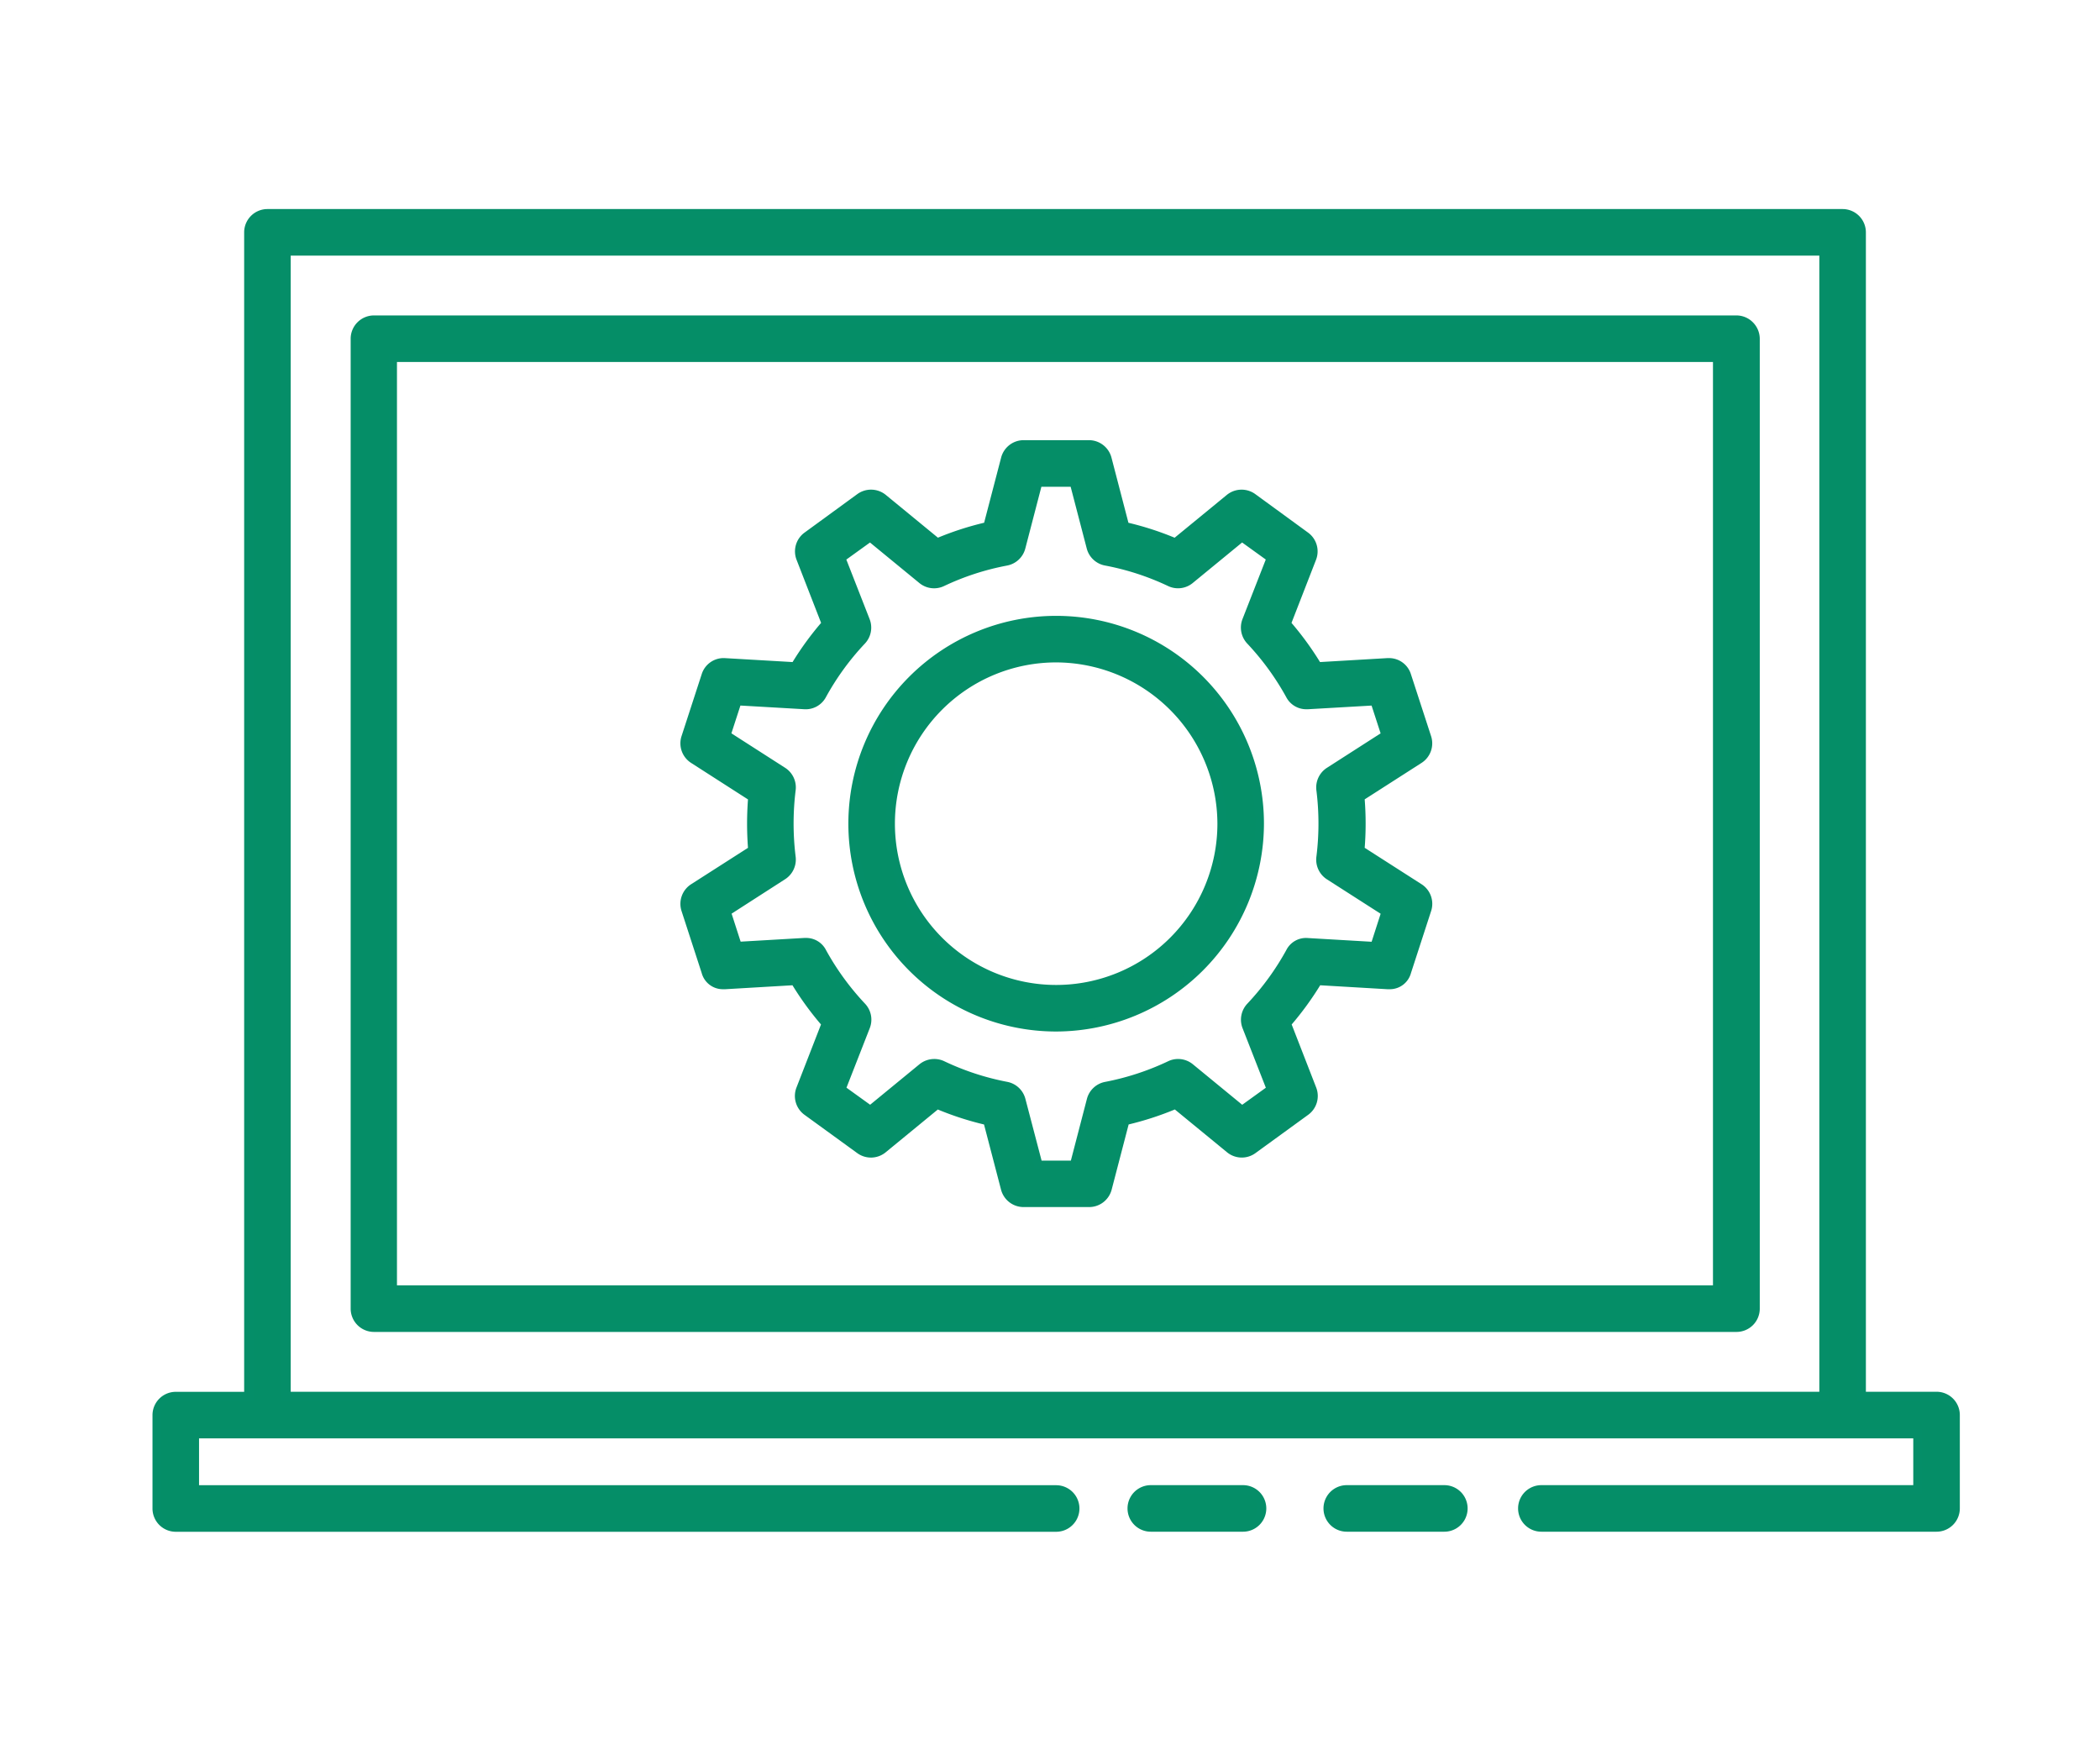
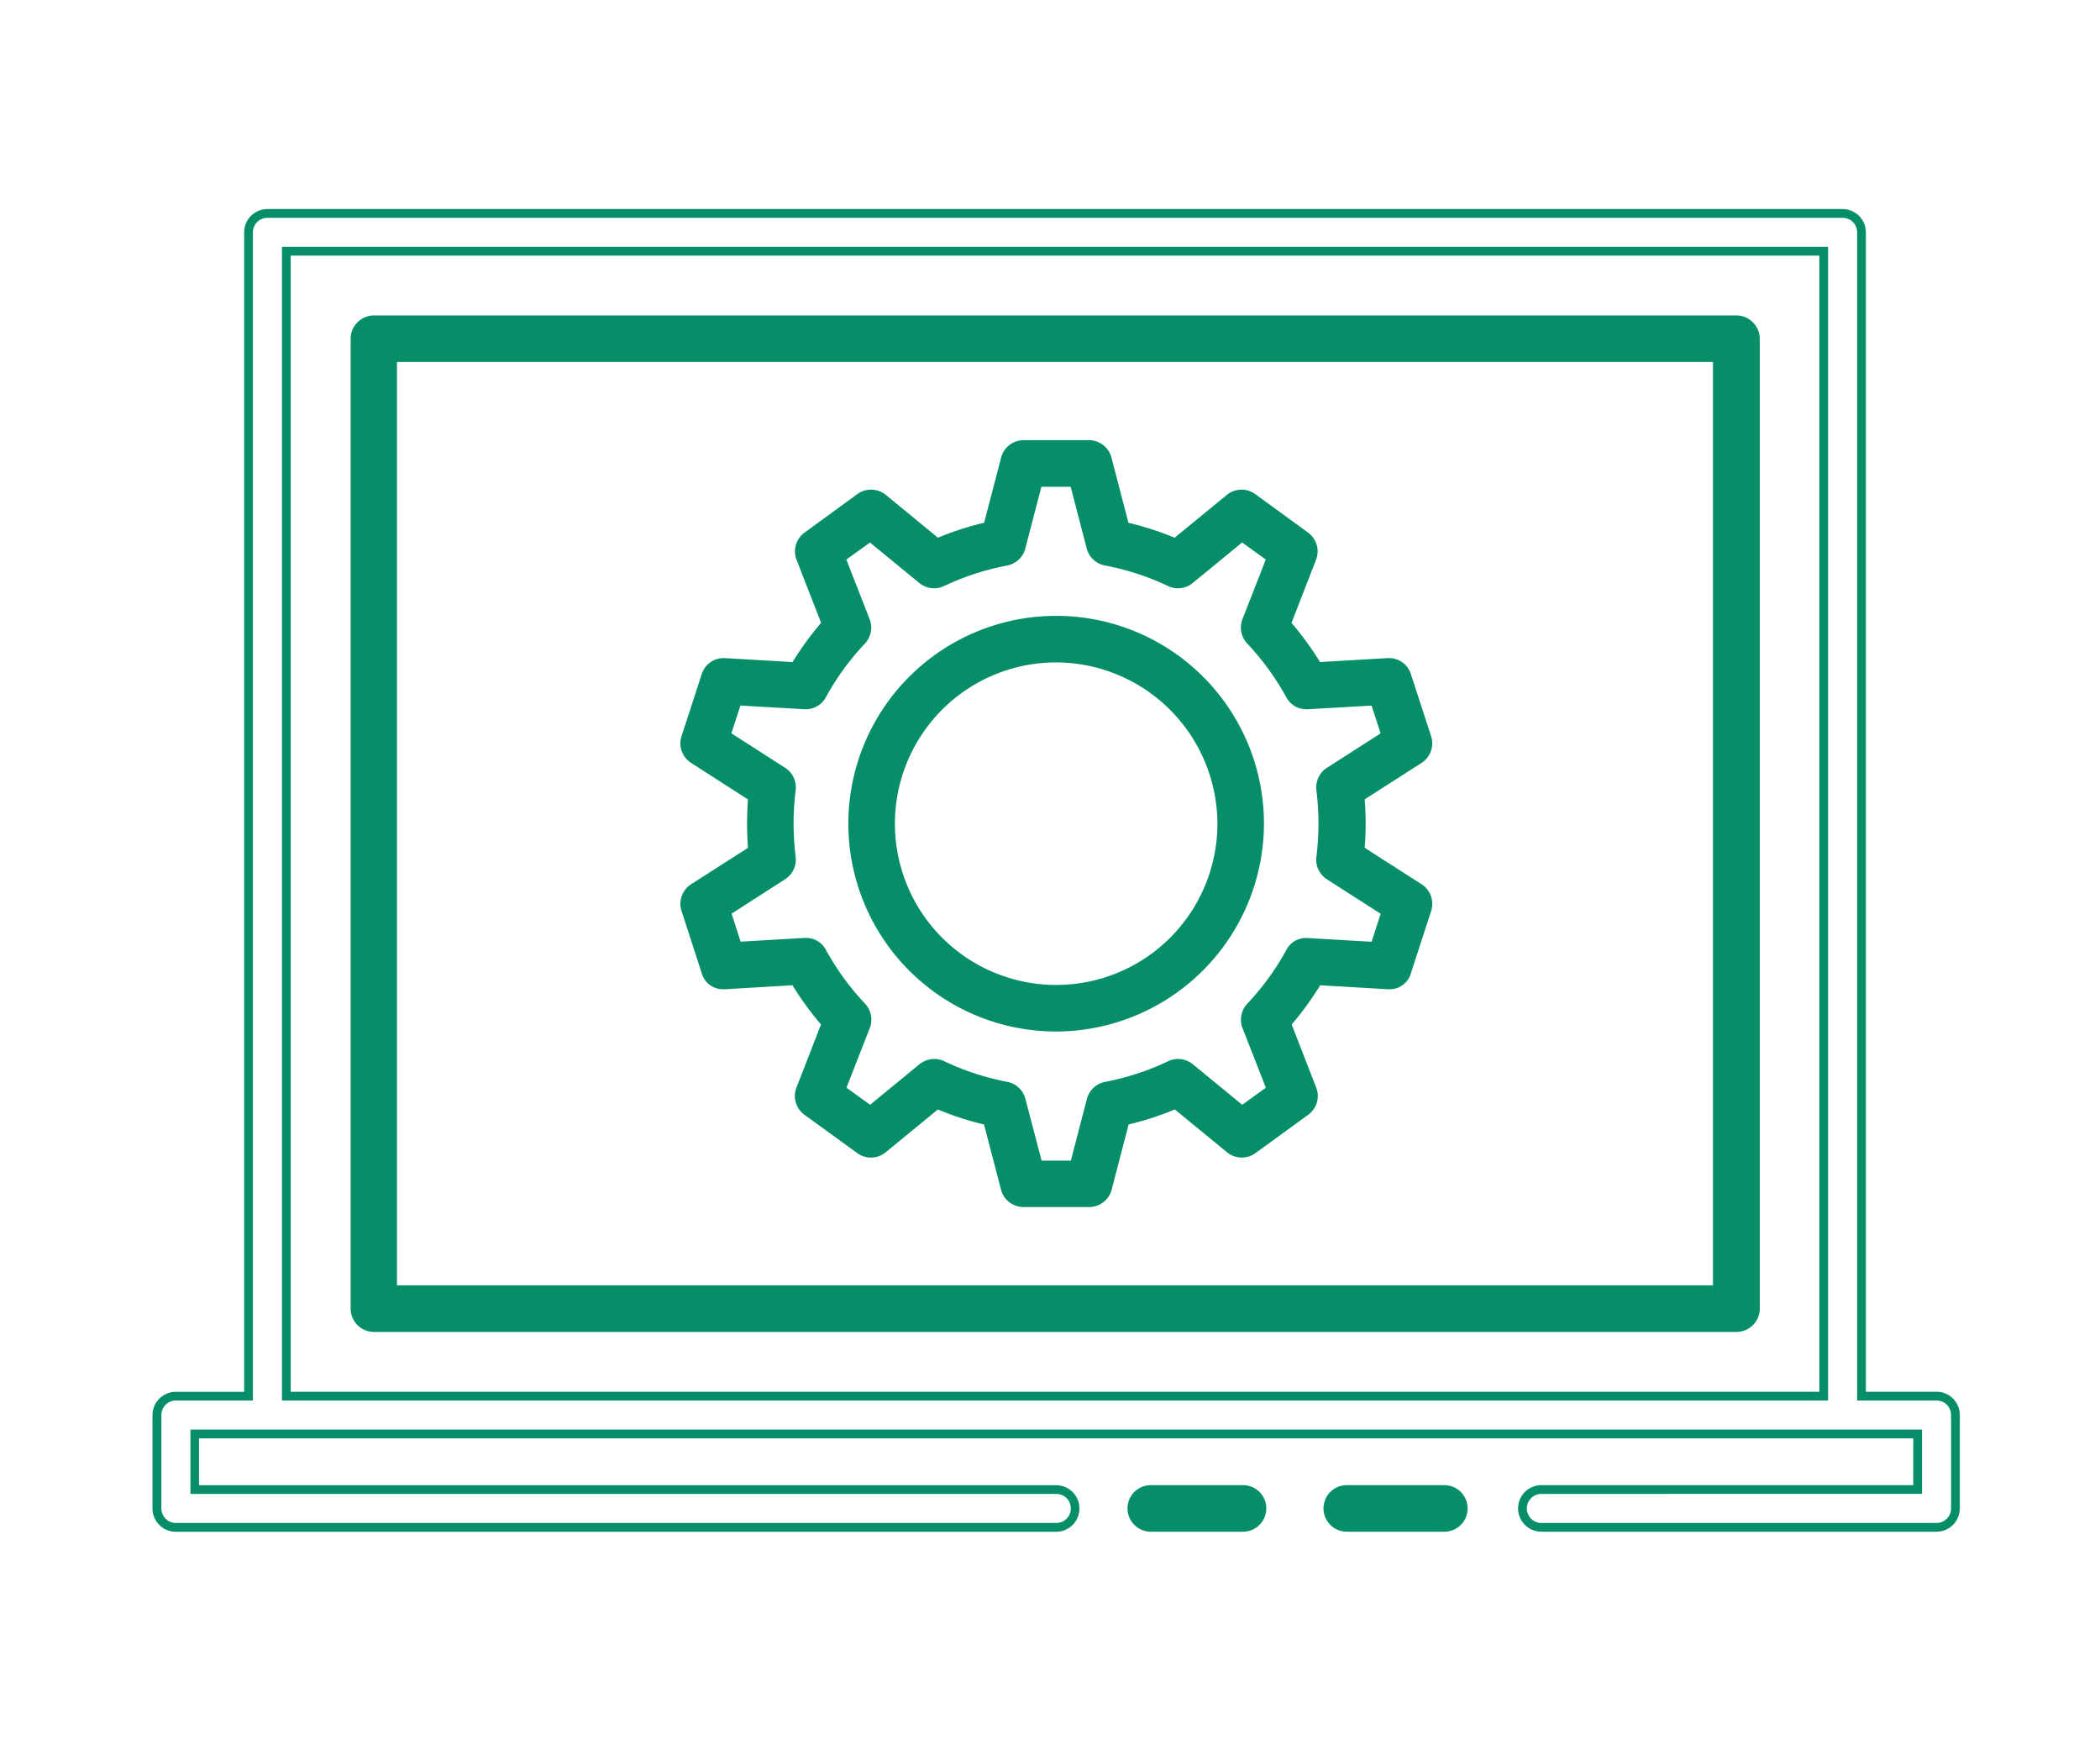
<svg xmlns="http://www.w3.org/2000/svg" width="60" height="50" viewBox="0 0 60 50">
  <defs>
    <clipPath id="clip-path">
      <rect id="Rectangle_12569" data-name="Rectangle 12569" width="60" height="50" />
    </clipPath>
  </defs>
  <g id="icon-color-3" clip-path="url(#clip-path)">
    <g id="Group_38000" data-name="Group 38000" transform="translate(4.482 6.097)">
      <path id="Path_57970" data-name="Path 57970" d="M1587.123,210.069H1548.2a.54.54,0,0,0-.54.54v27.708a.54.54,0,0,0,.54.54h38.927a.54.54,0,0,0,.54-.54V210.609a.54.54,0,0,0-.544-.54Zm-.54,27.708h-37.847V211.149h37.847Z" transform="translate(-1541.998 -207.03)" fill="#058e67" />
      <path id="Path_57970_-_Outline" data-name="Path 57970 - Outline" d="M1548.2,209.944h38.928a.661.661,0,0,1,.467.193.669.669,0,0,1,.2.472v27.708a.665.665,0,0,1-.665.665H1548.2a.666.666,0,0,1-.665-.665V210.609A.666.666,0,0,1,1548.2,209.944Zm0,28.788h38.927a.415.415,0,0,0,.415-.415V210.609a.417.417,0,0,0-.123-.295.412.412,0,0,0-.292-.12v-.125l0,.125H1548.2a.415.415,0,0,0-.415.415v27.708A.415.415,0,0,0,1548.2,238.732Zm.411-27.708h38.1V237.9h-38.1Zm37.847.25h-37.6v26.378h37.6Z" transform="translate(-1541.998 -207.03)" fill="#058e68" />
      <path id="Path_57971" data-name="Path 57971" d="M1663.786,380.09h-2.635a.54.54,0,0,0,0,1.08h2.635a.54.54,0,1,0,0-1.08Z" transform="translate(-1632.753 -343.636)" fill="#058e67" />
      <path id="Path_57971_-_Outline" data-name="Path 57971 - Outline" d="M1661.151,379.965h2.635a.665.665,0,1,1,0,1.33h-2.635a.665.665,0,0,1,0-1.33Zm0,1.08h2.635a.415.415,0,1,0,0-.83h-2.635a.415.415,0,0,0,0,.83Z" transform="translate(-1632.753 -343.636)" fill="#058e68" />
      <path id="Path_57972" data-name="Path 57972" d="M1692.431,380.09h-2.788a.54.54,0,1,0,0,1.08h2.788a.54.54,0,1,0,0-1.08Z" transform="translate(-1655.646 -343.636)" fill="#058e67" />
      <path id="Path_57972_-_Outline" data-name="Path 57972 - Outline" d="M1689.643,379.965h2.788a.665.665,0,1,1,0,1.33h-2.788a.665.665,0,1,1,0-1.33Zm0,1.08h2.788a.415.415,0,1,0,0-.83h-2.788a.415.415,0,1,0,0,.83Z" transform="translate(-1655.646 -343.636)" fill="#058e68" />
-       <path id="Path_57973" data-name="Path 57973" d="M1519.407,232.141h25.154a.54.54,0,1,0,0-1.08h-24.614v-1.588h49.228v1.588h-10.751a.54.54,0,1,0,0,1.08h11.291a.54.54,0,0,0,.54-.54v-2.668a.54.54,0,0,0-.54-.54h-2.144V195.147a.54.54,0,0,0-.54-.54h-45.005a.54.54,0,0,0-.54.54v33.246h-2.079a.54.54,0,0,0-.54.54V231.6a.54.54,0,0,0,.54.541Zm3.159-36.454h43.925v32.706h-43.925Z" transform="translate(-1518.867 -194.607)" fill="#058e67" />
      <path id="Path_57973_-_Outline" data-name="Path 57973 - Outline" d="M1569.715,232.266h-11.291a.665.665,0,1,1,0-1.33h10.626V229.6h-48.978v1.338h24.489a.665.665,0,1,1,0,1.33h-25.154a.665.665,0,0,1-.665-.666v-2.667a.666.666,0,0,1,.665-.665h1.954V195.147a.666.666,0,0,1,.665-.665h45.005a.666.666,0,0,1,.665.665v33.121h2.019a.665.665,0,0,1,.665.665V231.6A.666.666,0,0,1,1569.715,232.266Zm-11.291-1.08a.415.415,0,1,0,0,.83h11.291a.416.416,0,0,0,.415-.415v-2.668a.415.415,0,0,0-.415-.415h-2.269V195.147a.415.415,0,0,0-.415-.415h-45.005a.415.415,0,0,0-.415.415v33.371h-2.2a.415.415,0,0,0-.415.415V231.6a.415.415,0,0,0,.415.416h25.154a.415.415,0,1,0,0-.83h-24.739v-1.838H1569.3v1.838Zm8.192-2.668h-44.175V195.562h44.175Zm-43.925-.25h43.675V195.812h-43.675Z" transform="translate(-1518.867 -194.607)" fill="#058e68" />
      <path id="Path_57974" data-name="Path 57974" d="M1595.639,241.507l.577,1.775a.5.5,0,0,0,.545.371l2-.118a8.668,8.668,0,0,0,.891,1.225l-.73,1.867a.54.54,0,0,0,.186.634l1.507,1.094a.539.539,0,0,0,.66-.02l1.547-1.27a8.5,8.5,0,0,0,1.443.468l.506,1.938a.54.54,0,0,0,.522.4h1.863a.54.54,0,0,0,.523-.4l.505-1.938a8.659,8.659,0,0,0,1.443-.468l1.548,1.27a.539.539,0,0,0,.66.02l1.506-1.094a.54.54,0,0,0,.186-.634l-.73-1.867a8.7,8.7,0,0,0,.891-1.225l2,.118a.5.5,0,0,0,.545-.371l.577-1.775a.539.539,0,0,0-.223-.62l-1.687-1.081q.033-.373.033-.756t-.033-.758l1.687-1.081a.539.539,0,0,0,.222-.622l-.576-1.77a.531.531,0,0,0-.545-.371l-2,.117a8.64,8.64,0,0,0-.891-1.223l.73-1.868a.539.539,0,0,0-.185-.633l-1.507-1.1a.542.542,0,0,0-.66.02l-1.548,1.27a8.534,8.534,0,0,0-1.443-.467l-.505-1.939a.54.54,0,0,0-.523-.4h-1.863a.539.539,0,0,0-.522.4l-.506,1.939a8.536,8.536,0,0,0-1.443.467l-1.547-1.27a.543.543,0,0,0-.66-.02l-1.508,1.1a.539.539,0,0,0-.185.633l.73,1.868a8.565,8.565,0,0,0-.891,1.223l-2-.117a.534.534,0,0,0-.545.371l-.576,1.77a.539.539,0,0,0,.222.622l1.688,1.083c-.021.249-.032.5-.032.757s.011.508.032.756l-1.688,1.081A.539.539,0,0,0,1595.639,241.507Zm2.774-.972a.539.539,0,0,0,.245-.52,7.841,7.841,0,0,1,0-1.932.537.537,0,0,0-.245-.52l-1.617-1.037.318-.977,1.917.111a.531.531,0,0,0,.505-.278,7.585,7.585,0,0,1,1.133-1.558.538.538,0,0,0,.11-.567l-.7-1.79.833-.6,1.484,1.218a.538.538,0,0,0,.574.07,7.518,7.518,0,0,1,1.833-.6.538.538,0,0,0,.422-.394l.484-1.859h1.029l.484,1.859a.538.538,0,0,0,.423.394,7.519,7.519,0,0,1,1.833.6.536.536,0,0,0,.574-.07l1.484-1.218.833.6-.7,1.79a.54.54,0,0,0,.11.567,7.657,7.657,0,0,1,1.134,1.558.521.521,0,0,0,.5.278l1.917-.111.318.977-1.617,1.037a.538.538,0,0,0-.245.52,7.744,7.744,0,0,1,0,1.931.539.539,0,0,0,.245.522l1.617,1.036-.318.979-1.916-.112a.5.5,0,0,0-.5.278,7.642,7.642,0,0,1-1.134,1.559.539.539,0,0,0-.11.567l.7,1.789-.832.6-1.484-1.218a.538.538,0,0,0-.573-.07,7.6,7.6,0,0,1-1.834.6.538.538,0,0,0-.423.394l-.484,1.858h-1.029l-.484-1.858a.538.538,0,0,0-.422-.394,7.551,7.551,0,0,1-1.833-.6.545.545,0,0,0-.574.07l-1.484,1.218-.833-.6.7-1.79a.538.538,0,0,0-.11-.567,7.654,7.654,0,0,1-1.134-1.559.512.512,0,0,0-.5-.278l-1.917.112-.318-.979Z" transform="translate(-1580.53 -221.615)" fill="#058e67" />
      <path id="Path_57974_-_Outline" data-name="Path 57974 - Outline" d="M1607.157,250h-1.864a.666.666,0,0,1-.643-.493l-.487-1.866a8.65,8.65,0,0,1-1.32-.428l-1.489,1.222a.664.664,0,0,1-.813.024l-1.507-1.094a.665.665,0,0,1-.229-.781l.7-1.8a8.816,8.816,0,0,1-.815-1.12l-1.921.113a.635.635,0,0,1-.073,0,.625.625,0,0,1-.6-.464l-.576-1.772a.665.665,0,0,1,.274-.763l1.625-1.04c-.017-.23-.026-.462-.026-.691s.009-.46.026-.692l-1.625-1.043a.664.664,0,0,1-.273-.766l.576-1.77a.656.656,0,0,1,.672-.457l1.924.112a8.722,8.722,0,0,1,.815-1.119l-.7-1.8a.664.664,0,0,1,.228-.78l1.508-1.1a.668.668,0,0,1,.813.024l1.489,1.222a8.684,8.684,0,0,1,1.32-.427l.487-1.866a.665.665,0,0,1,.642-.493h1.864a.667.667,0,0,1,.644.493l.486,1.867a8.691,8.691,0,0,1,1.32.427l1.49-1.222a.667.667,0,0,1,.813-.025l1.508,1.1a.664.664,0,0,1,.228.78l-.7,1.8a8.8,8.8,0,0,1,.815,1.119l1.925-.113.046,0a.653.653,0,0,1,.626.46l.576,1.769a.664.664,0,0,1-.274.766l-1.623,1.04c.018.228.027.461.027.693s-.009.464-.027.691l1.624,1.04a.664.664,0,0,1,.275.764l-.576,1.772a.625.625,0,0,1-.6.464.632.632,0,0,1-.073,0l-1.921-.113a8.845,8.845,0,0,1-.815,1.12l.7,1.8a.665.665,0,0,1-.229.781l-1.506,1.094a.664.664,0,0,1-.813-.025l-1.49-1.222a8.807,8.807,0,0,1-1.32.428l-.486,1.865A.666.666,0,0,1,1607.157,250Zm-4.356-3.076.07.03a8.39,8.39,0,0,0,1.422.461l.074.017.525,2.011a.416.416,0,0,0,.4.307h1.865a.416.416,0,0,0,.4-.307l.524-2.01.074-.017a8.557,8.557,0,0,0,1.422-.461l.07-.03,1.607,1.318a.415.415,0,0,0,.264.095.411.411,0,0,0,.244-.079l1.506-1.094a.415.415,0,0,0,.143-.487l-.757-1.938.05-.057a8.606,8.606,0,0,0,.878-1.207l.039-.065,2.083.123.046,0a.375.375,0,0,0,.363-.281l0-.007.577-1.775a.414.414,0,0,0-.171-.476l-1.751-1.122.007-.075c.021-.244.032-.495.032-.745s-.011-.5-.032-.747l-.007-.075,1.751-1.122a.414.414,0,0,0,.171-.478l-.576-1.77a.4.4,0,0,0-.388-.286h-.03l-2.077.122-.039-.065a8.543,8.543,0,0,0-.878-1.205l-.05-.057.757-1.939a.414.414,0,0,0-.142-.486l-1.507-1.1a.414.414,0,0,0-.243-.078.418.418,0,0,0-.264.094l-1.606,1.318-.07-.03a8.425,8.425,0,0,0-1.422-.46l-.074-.017-.524-2.013a.416.416,0,0,0-.4-.306h-1.864a.415.415,0,0,0-.4.307l-.525,2.012-.074.017a8.433,8.433,0,0,0-1.422.46l-.07.03-1.606-1.318a.418.418,0,0,0-.508-.015l-1.507,1.1a.414.414,0,0,0-.143.486l.758,1.939-.05.057a8.461,8.461,0,0,0-.878,1.205l-.039.065-2.075-.121h-.029a.407.407,0,0,0-.39.285l-.576,1.771a.414.414,0,0,0,.171.478l1.751,1.124-.006.075c-.021.252-.031.5-.031.746s.011.5.031.745l.006.075-1.752,1.122a.414.414,0,0,0-.171.476l.579,1.782a.376.376,0,0,0,.409.278h.008l2.075-.122.039.065a8.565,8.565,0,0,0,.878,1.207l.05.057-.027.071-.73,1.867a.415.415,0,0,0,.143.487l1.507,1.094a.414.414,0,0,0,.507-.015Zm4.036,2h-1.222l-.508-1.951a.414.414,0,0,0-.324-.3,7.681,7.681,0,0,1-1.864-.61.427.427,0,0,0-.442.054l-1.558,1.278-.99-.713.735-1.88a.414.414,0,0,0-.084-.436,7.781,7.781,0,0,1-1.153-1.585.388.388,0,0,0-.38-.214l-2.017.118-.378-1.162,1.692-1.088a.417.417,0,0,0,.189-.4,7.969,7.969,0,0,1,0-1.963.414.414,0,0,0-.188-.4l-1.7-1.089.378-1.16,2.013.117h.03a.405.405,0,0,0,.357-.214,7.718,7.718,0,0,1,1.152-1.585.415.415,0,0,0,.084-.435l-.735-1.881.99-.713,1.558,1.279a.419.419,0,0,0,.441.054,7.648,7.648,0,0,1,1.864-.605.415.415,0,0,0,.324-.3l.508-1.953h1.222l.508,1.952a.414.414,0,0,0,.325.3,7.647,7.647,0,0,1,1.864.6.416.416,0,0,0,.441-.053l1.559-1.279.99.713-.735,1.88a.417.417,0,0,0,.085.436,7.784,7.784,0,0,1,1.152,1.583.4.4,0,0,0,.381.214l2.015-.117.378,1.16-1.7,1.089a.415.415,0,0,0-.189.4,7.875,7.875,0,0,1,0,1.962.416.416,0,0,0,.188.4l1.7,1.088-.378,1.163-2.018-.118a.377.377,0,0,0-.375.209l0,.005a7.77,7.77,0,0,1-1.153,1.584.416.416,0,0,0-.085.436l.735,1.879-.989.713-1.558-1.279a.419.419,0,0,0-.44-.054,7.732,7.732,0,0,1-1.864.61.415.415,0,0,0-.326.3Zm-1.029-.25h.836l.459-1.765a.665.665,0,0,1,.521-.485,7.483,7.483,0,0,0,1.8-.59.657.657,0,0,1,.285-.064.665.665,0,0,1,.421.151l1.41,1.157.675-.487-.665-1.7a.667.667,0,0,1,.135-.7,7.52,7.52,0,0,0,1.114-1.531.631.631,0,0,1,.621-.345l1.817.106.258-.8-1.536-.984a.667.667,0,0,1-.3-.643,7.628,7.628,0,0,0,0-1.9.666.666,0,0,1,.3-.641l1.535-.985-.258-.794-1.821.105-.046,0a.644.644,0,0,1-.572-.347,7.538,7.538,0,0,0-1.114-1.53.668.668,0,0,1-.135-.7l.665-1.7-.676-.487-1.41,1.157a.661.661,0,0,1-.708.086,7.394,7.394,0,0,0-1.8-.585.665.665,0,0,1-.521-.485l-.46-1.765h-.836l-.46,1.766a.665.665,0,0,1-.52.485,7.4,7.4,0,0,0-1.8.585.663.663,0,0,1-.707-.086l-1.41-1.157-.676.487.665,1.7a.665.665,0,0,1-.135.7,7.464,7.464,0,0,0-1.114,1.532.654.654,0,0,1-.623.343l-1.819-.105-.258.794,1.536.985a.665.665,0,0,1,.3.641,7.722,7.722,0,0,0,0,1.9.668.668,0,0,1-.3.641l-1.53.984.258.8,1.821-.106.051,0a.634.634,0,0,1,.568.348,7.529,7.529,0,0,0,1.114,1.53.665.665,0,0,1,.135.7l-.665,1.7.676.487,1.41-1.157a.673.673,0,0,1,.422-.15.665.665,0,0,1,.284.063,7.433,7.433,0,0,0,1.8.59.665.665,0,0,1,.52.486Z" transform="translate(-1580.53 -221.615)" fill="#058e68" />
      <path id="Path_57975" data-name="Path 57975" d="M1625.843,265.361a5.812,5.812,0,1,0-5.812-5.812,5.812,5.812,0,0,0,5.812,5.812Zm0-10.544a4.732,4.732,0,1,1-4.732,4.732,4.732,4.732,0,0,1,4.732-4.732Z" transform="translate(-1600.149 -242.116)" fill="#058e67" />
      <path id="Path_57975_-_Outline" data-name="Path 57975 - Outline" d="M1625.843,265.486h0a5.937,5.937,0,1,1,5.937-5.937A5.952,5.952,0,0,1,1625.843,265.486Zm0-11.624a5.687,5.687,0,1,0,5.687,5.687A5.693,5.693,0,0,0,1625.843,253.862Zm0,10.544a4.857,4.857,0,1,1,0-9.714h0a4.857,4.857,0,1,1,0,9.714Zm0-9.464h0a4.607,4.607,0,1,0,4.607,4.607A4.621,4.621,0,0,0,1625.843,254.942Z" transform="translate(-1600.149 -242.116)" fill="#058e68" />
    </g>
  </g>
</svg>